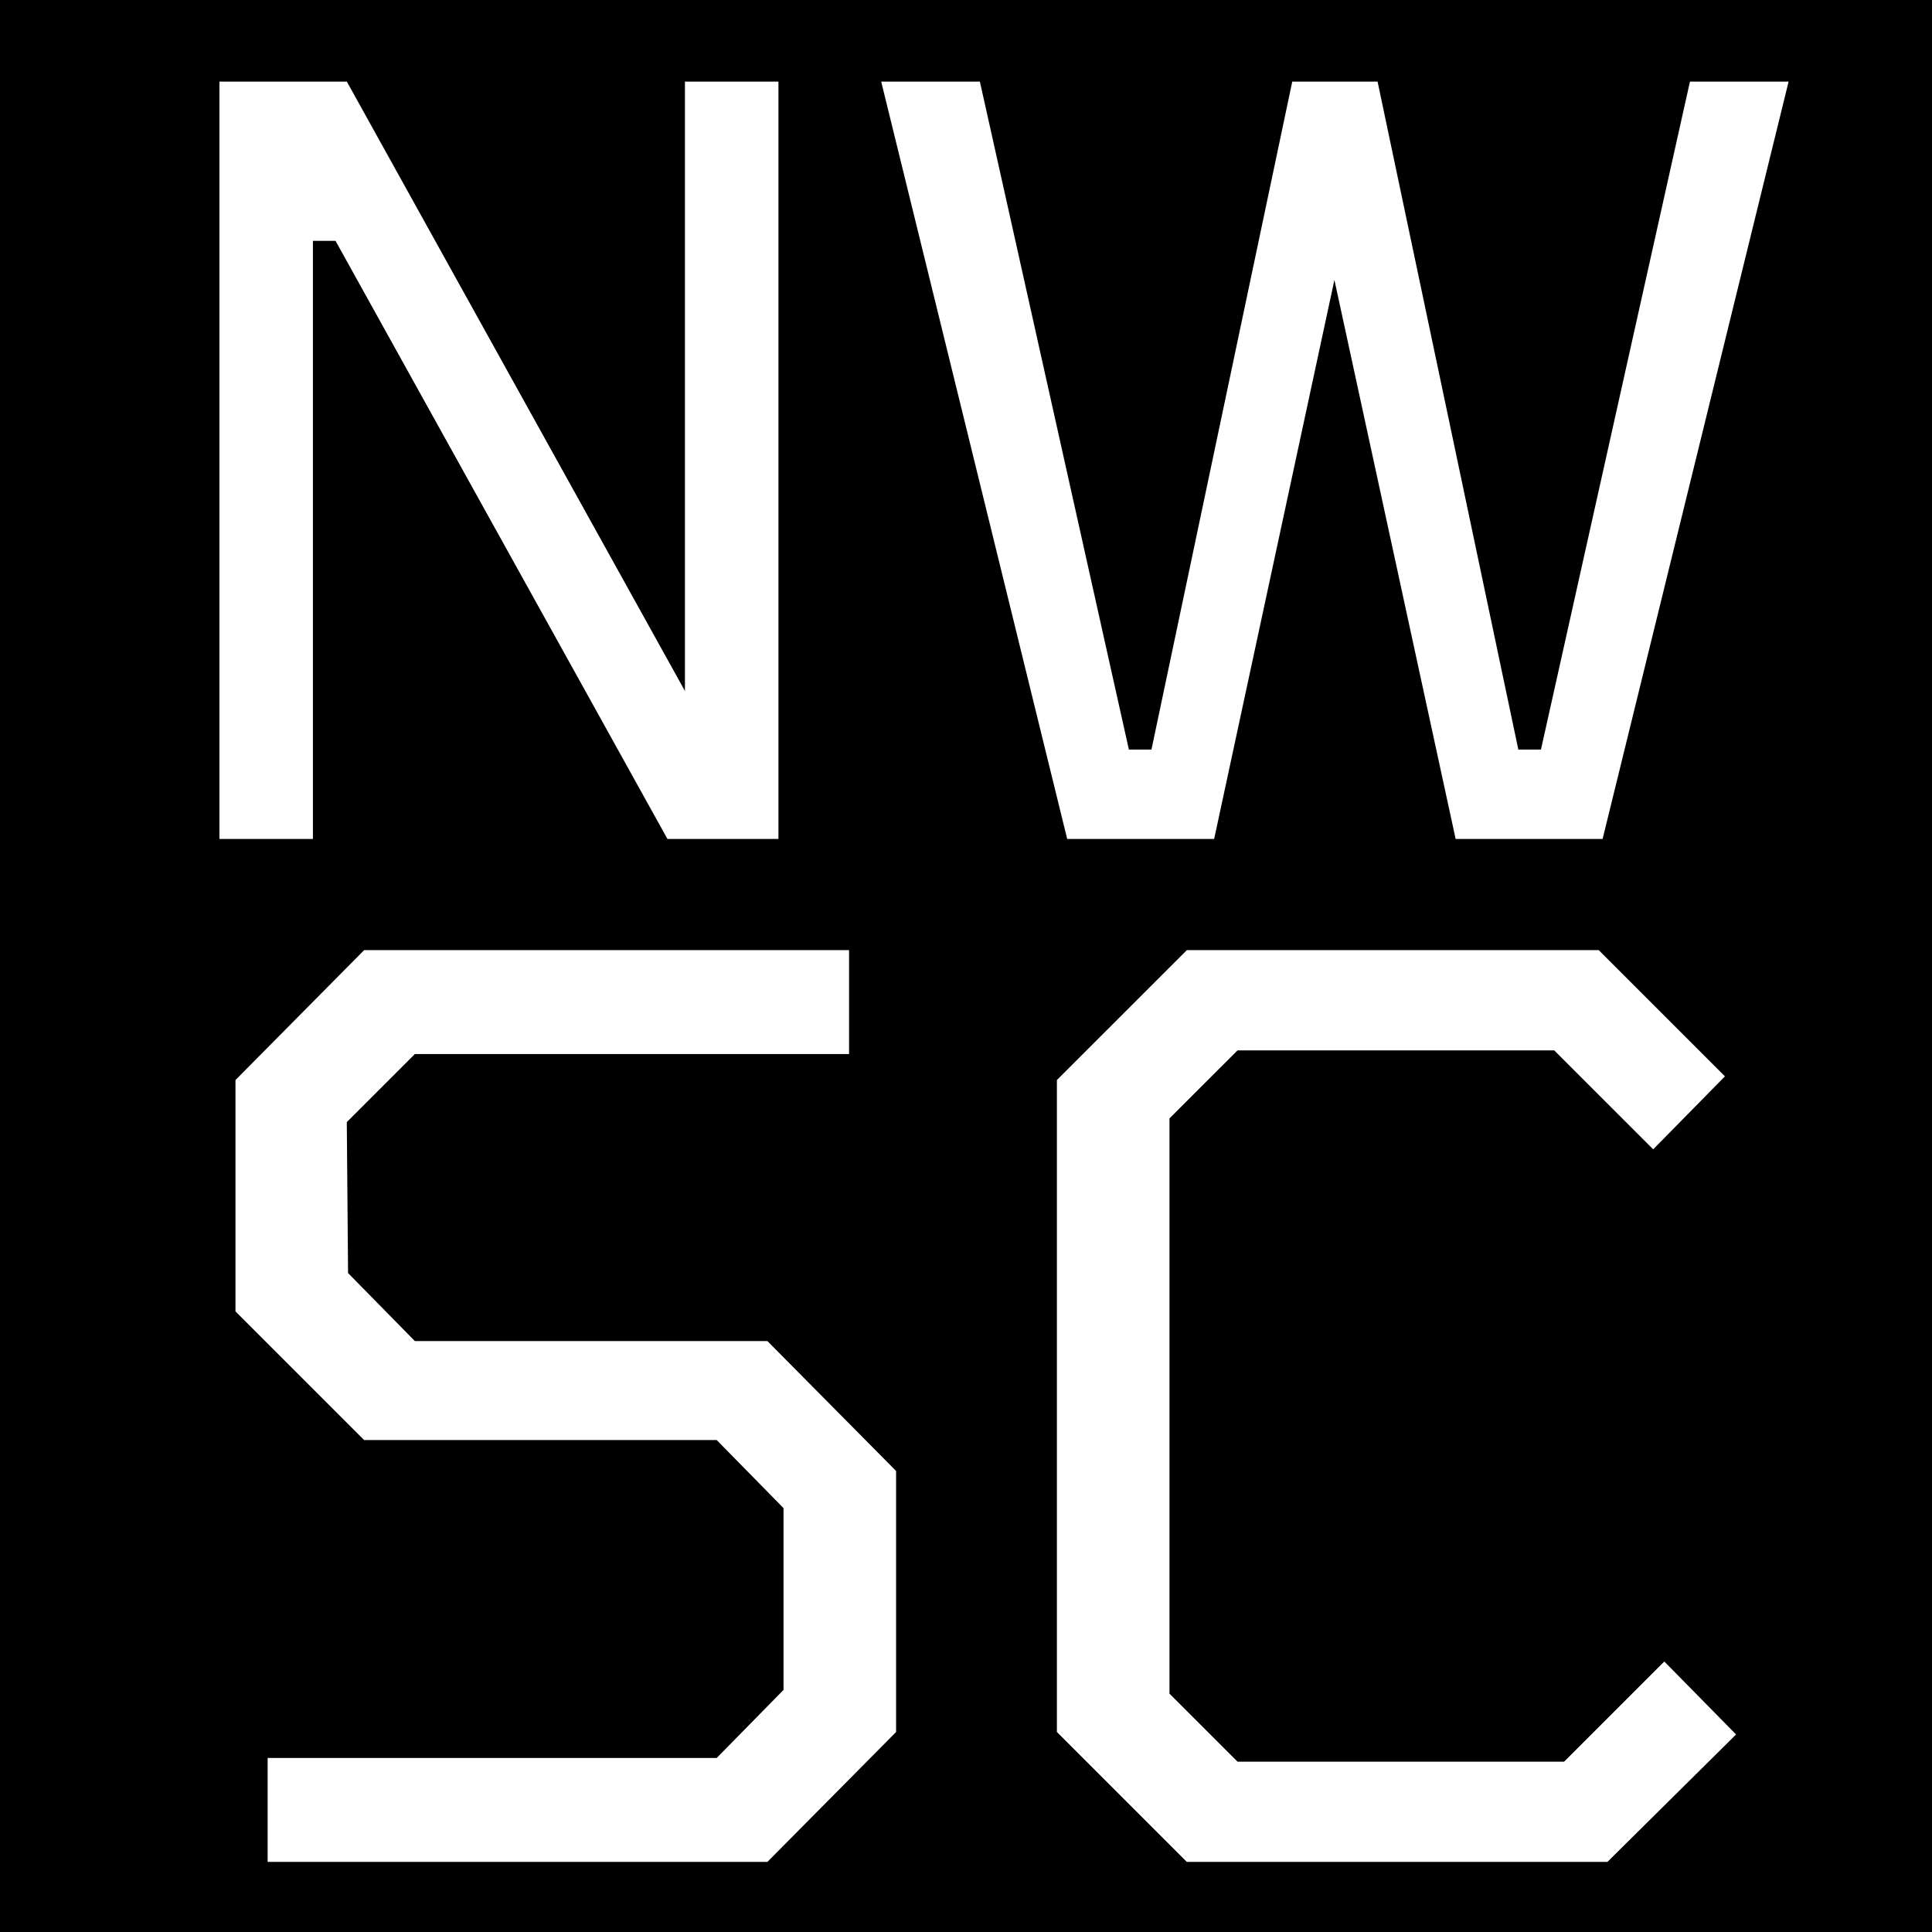
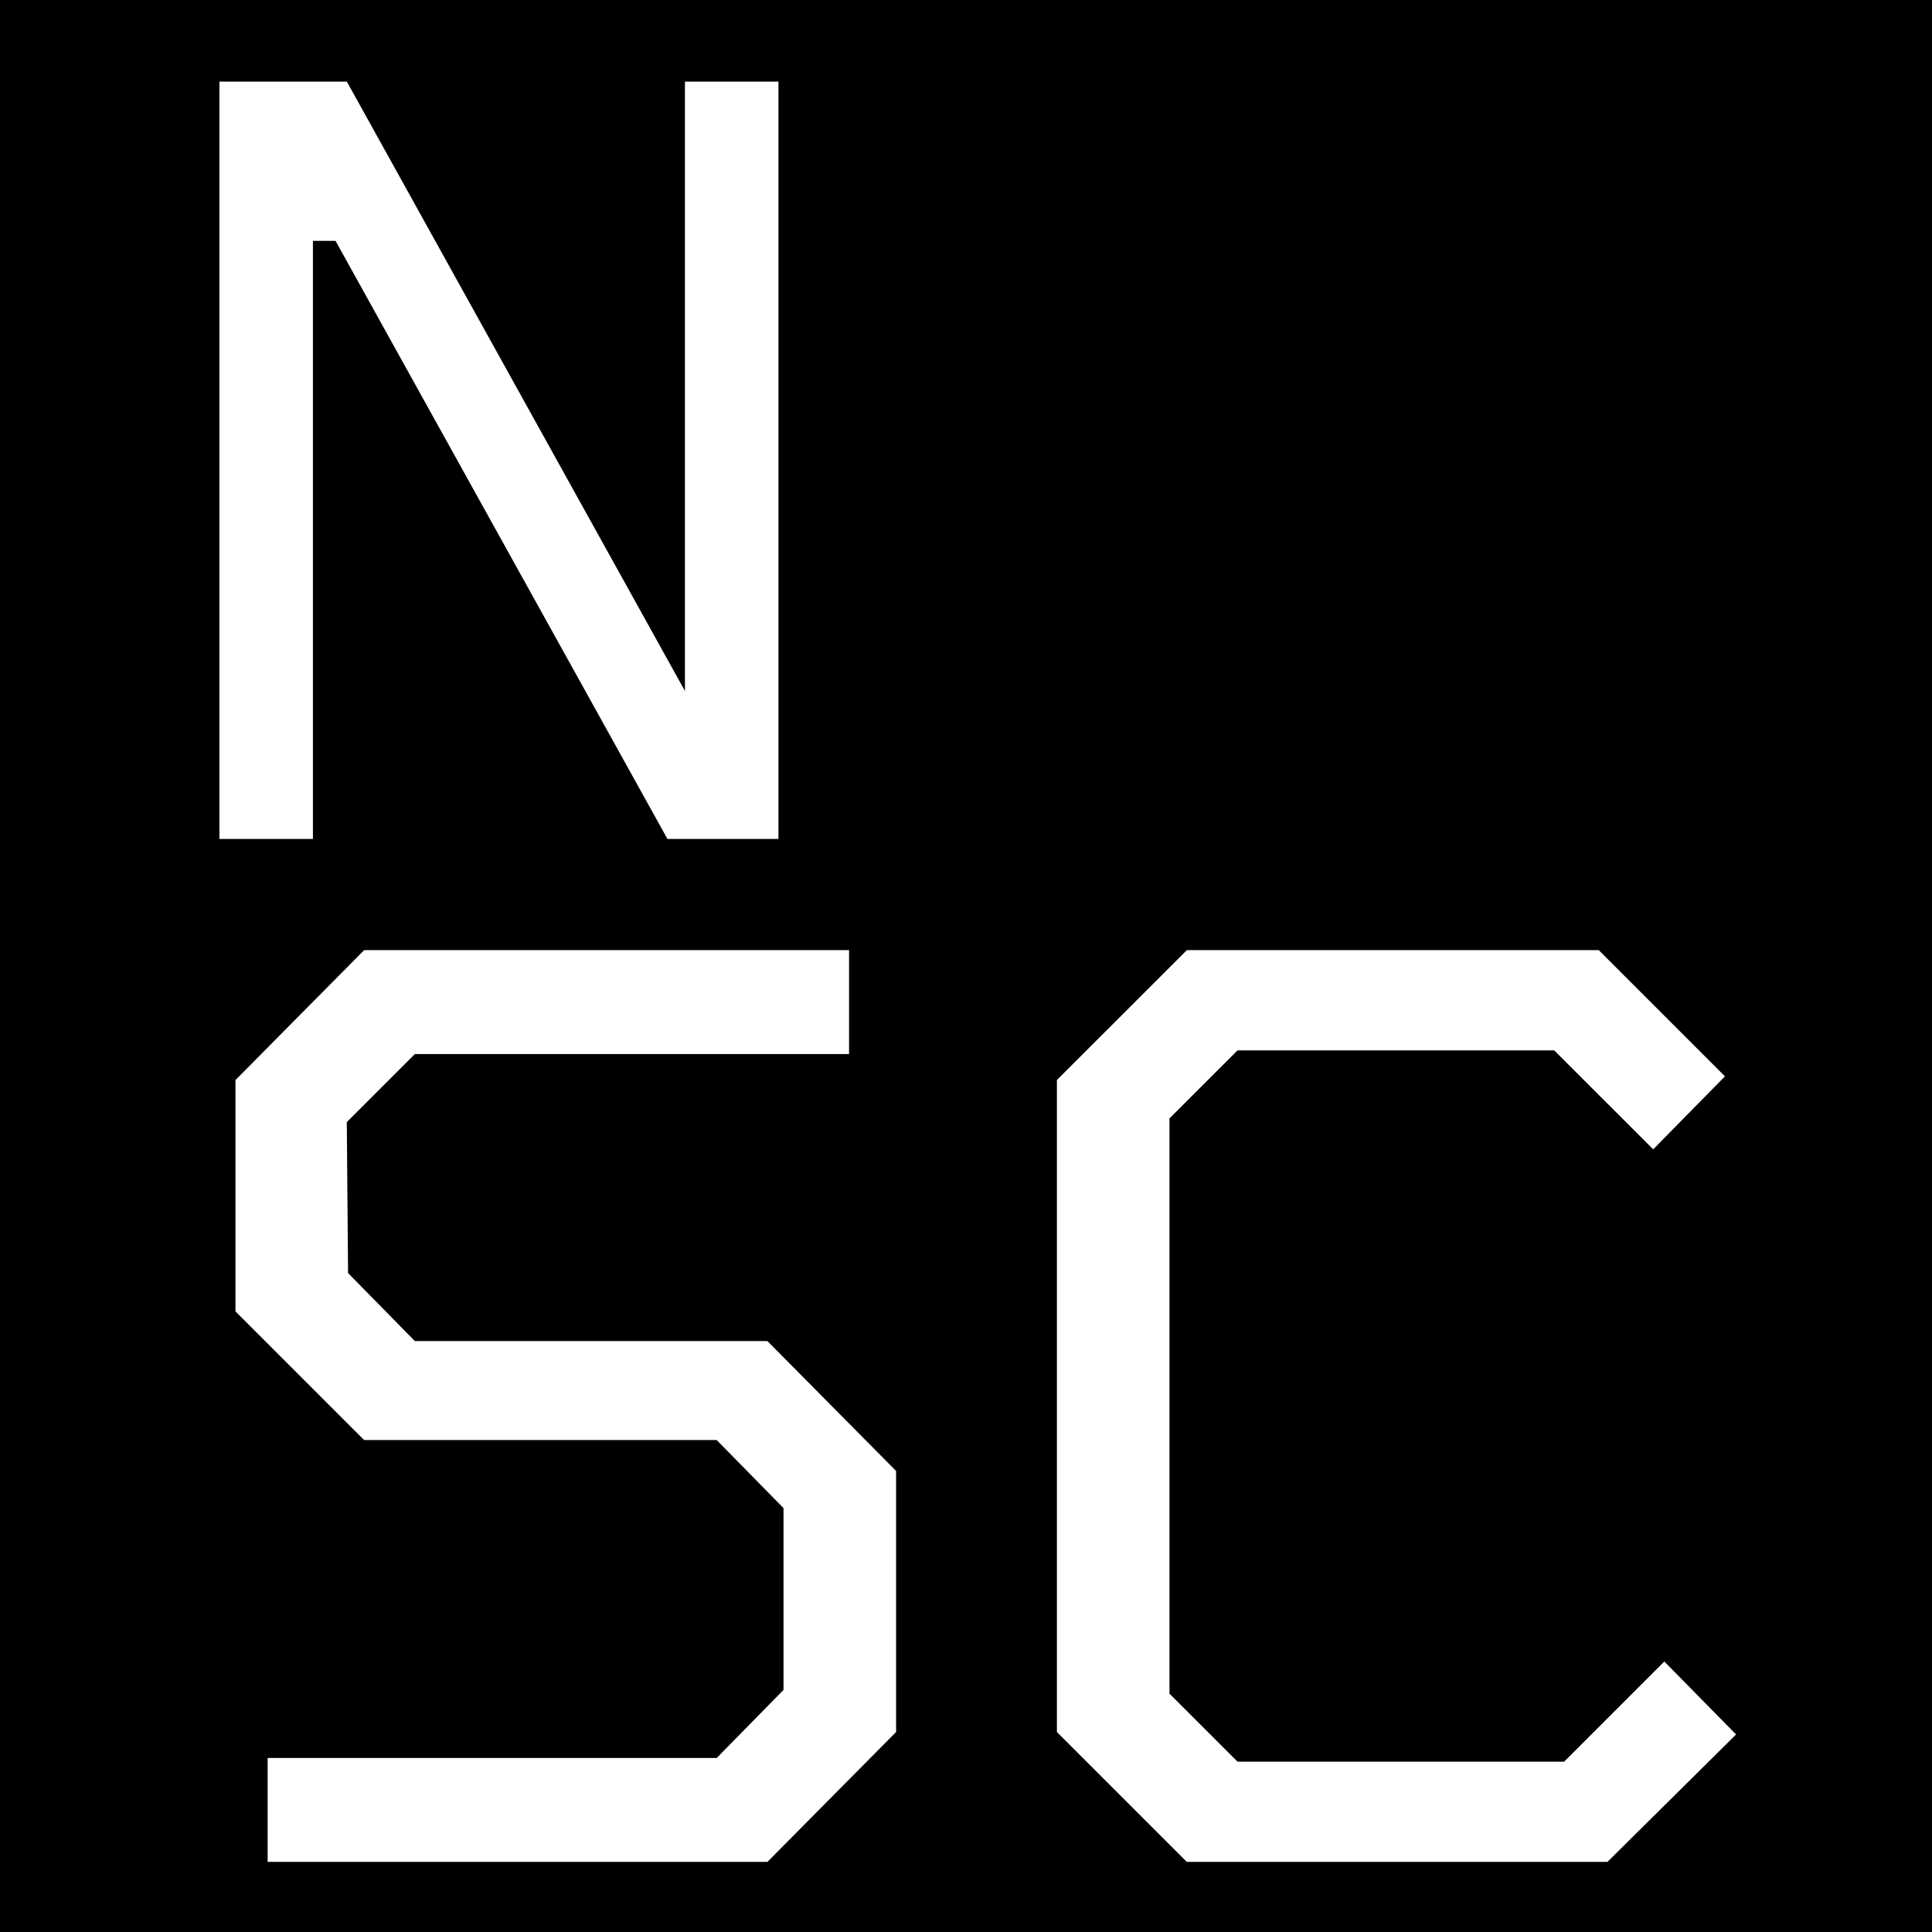
<svg xmlns="http://www.w3.org/2000/svg" width="1080" zoomAndPan="magnify" viewBox="0 0 810 810" height="1080" preserveAspectRatio="xMidYMid meet" version="1.0">
  <defs>
    <g />
  </defs>
  <rect x="-81" width="972" fill="#ffffff" y="-81" height="972" fill-opacity="1" />
  <rect x="-81" width="972" fill="#000000" y="-81" height="972" fill-opacity="1" />
  <g fill="#ffffff" fill-opacity="1">
    <g transform="translate(54.506, 351.74)">
      <g>
        <path d="M 37.484 0 L 37.484 -317.531 L 90.906 -317.531 L 232.656 -62.047 L 232.656 -317.531 L 271.859 -317.531 L 271.859 0 L 225.328 0 L 86.172 -250.75 L 76.688 -250.75 L 76.688 0 Z M 37.484 0 " />
      </g>
    </g>
  </g>
  <g fill="#ffffff" fill-opacity="1">
    <g transform="translate(363.849, 351.74)">
      <g>
-         <path d="M 83.578 0 L 5.594 -317.531 L 46.969 -317.531 L 109.438 -37.484 L 118.906 -37.484 L 177.938 -317.531 L 213.703 -317.531 L 272.719 -37.484 L 282.203 -37.484 L 344.672 -317.531 L 386.031 -317.531 L 308.047 0 L 246.438 0 L 195.609 -234.375 L 145.188 0 Z M 83.578 0 " />
-       </g>
+         </g>
    </g>
  </g>
  <g fill="#ffffff" fill-opacity="1">
    <g transform="translate(66.568, 780.606)">
      <g>
        <path d="M 45.641 0 L 45.641 -43.562 L 233.906 -43.562 L 261.922 -72.094 L 261.922 -148.328 L 233.906 -176.859 L 86.094 -176.859 L 32.156 -230.797 L 32.156 -327.797 L 86.094 -382.25 L 289.406 -382.25 L 289.406 -338.688 L 107.359 -338.688 L 78.828 -310.156 L 79.359 -246.875 L 107.359 -218.359 L 255.172 -218.359 L 309.125 -163.891 L 309.125 -54.453 L 255.172 0 Z M 45.641 0 " />
      </g>
    </g>
  </g>
  <g fill="#ffffff" fill-opacity="1">
    <g transform="translate(407.845, 780.606)">
      <g>
        <path d="M 89.734 0 L 35.266 -54.453 L 35.266 -327.797 L 89.734 -382.25 L 262.438 -382.25 L 315.344 -329.344 L 285.266 -298.75 L 243.766 -340.234 L 111 -340.234 L 82.469 -311.719 L 82.469 -70.531 L 111 -42.016 L 247.922 -42.016 L 289.922 -84.016 L 320.016 -53.422 L 266.078 0 Z M 89.734 0 " />
      </g>
    </g>
  </g>
</svg>